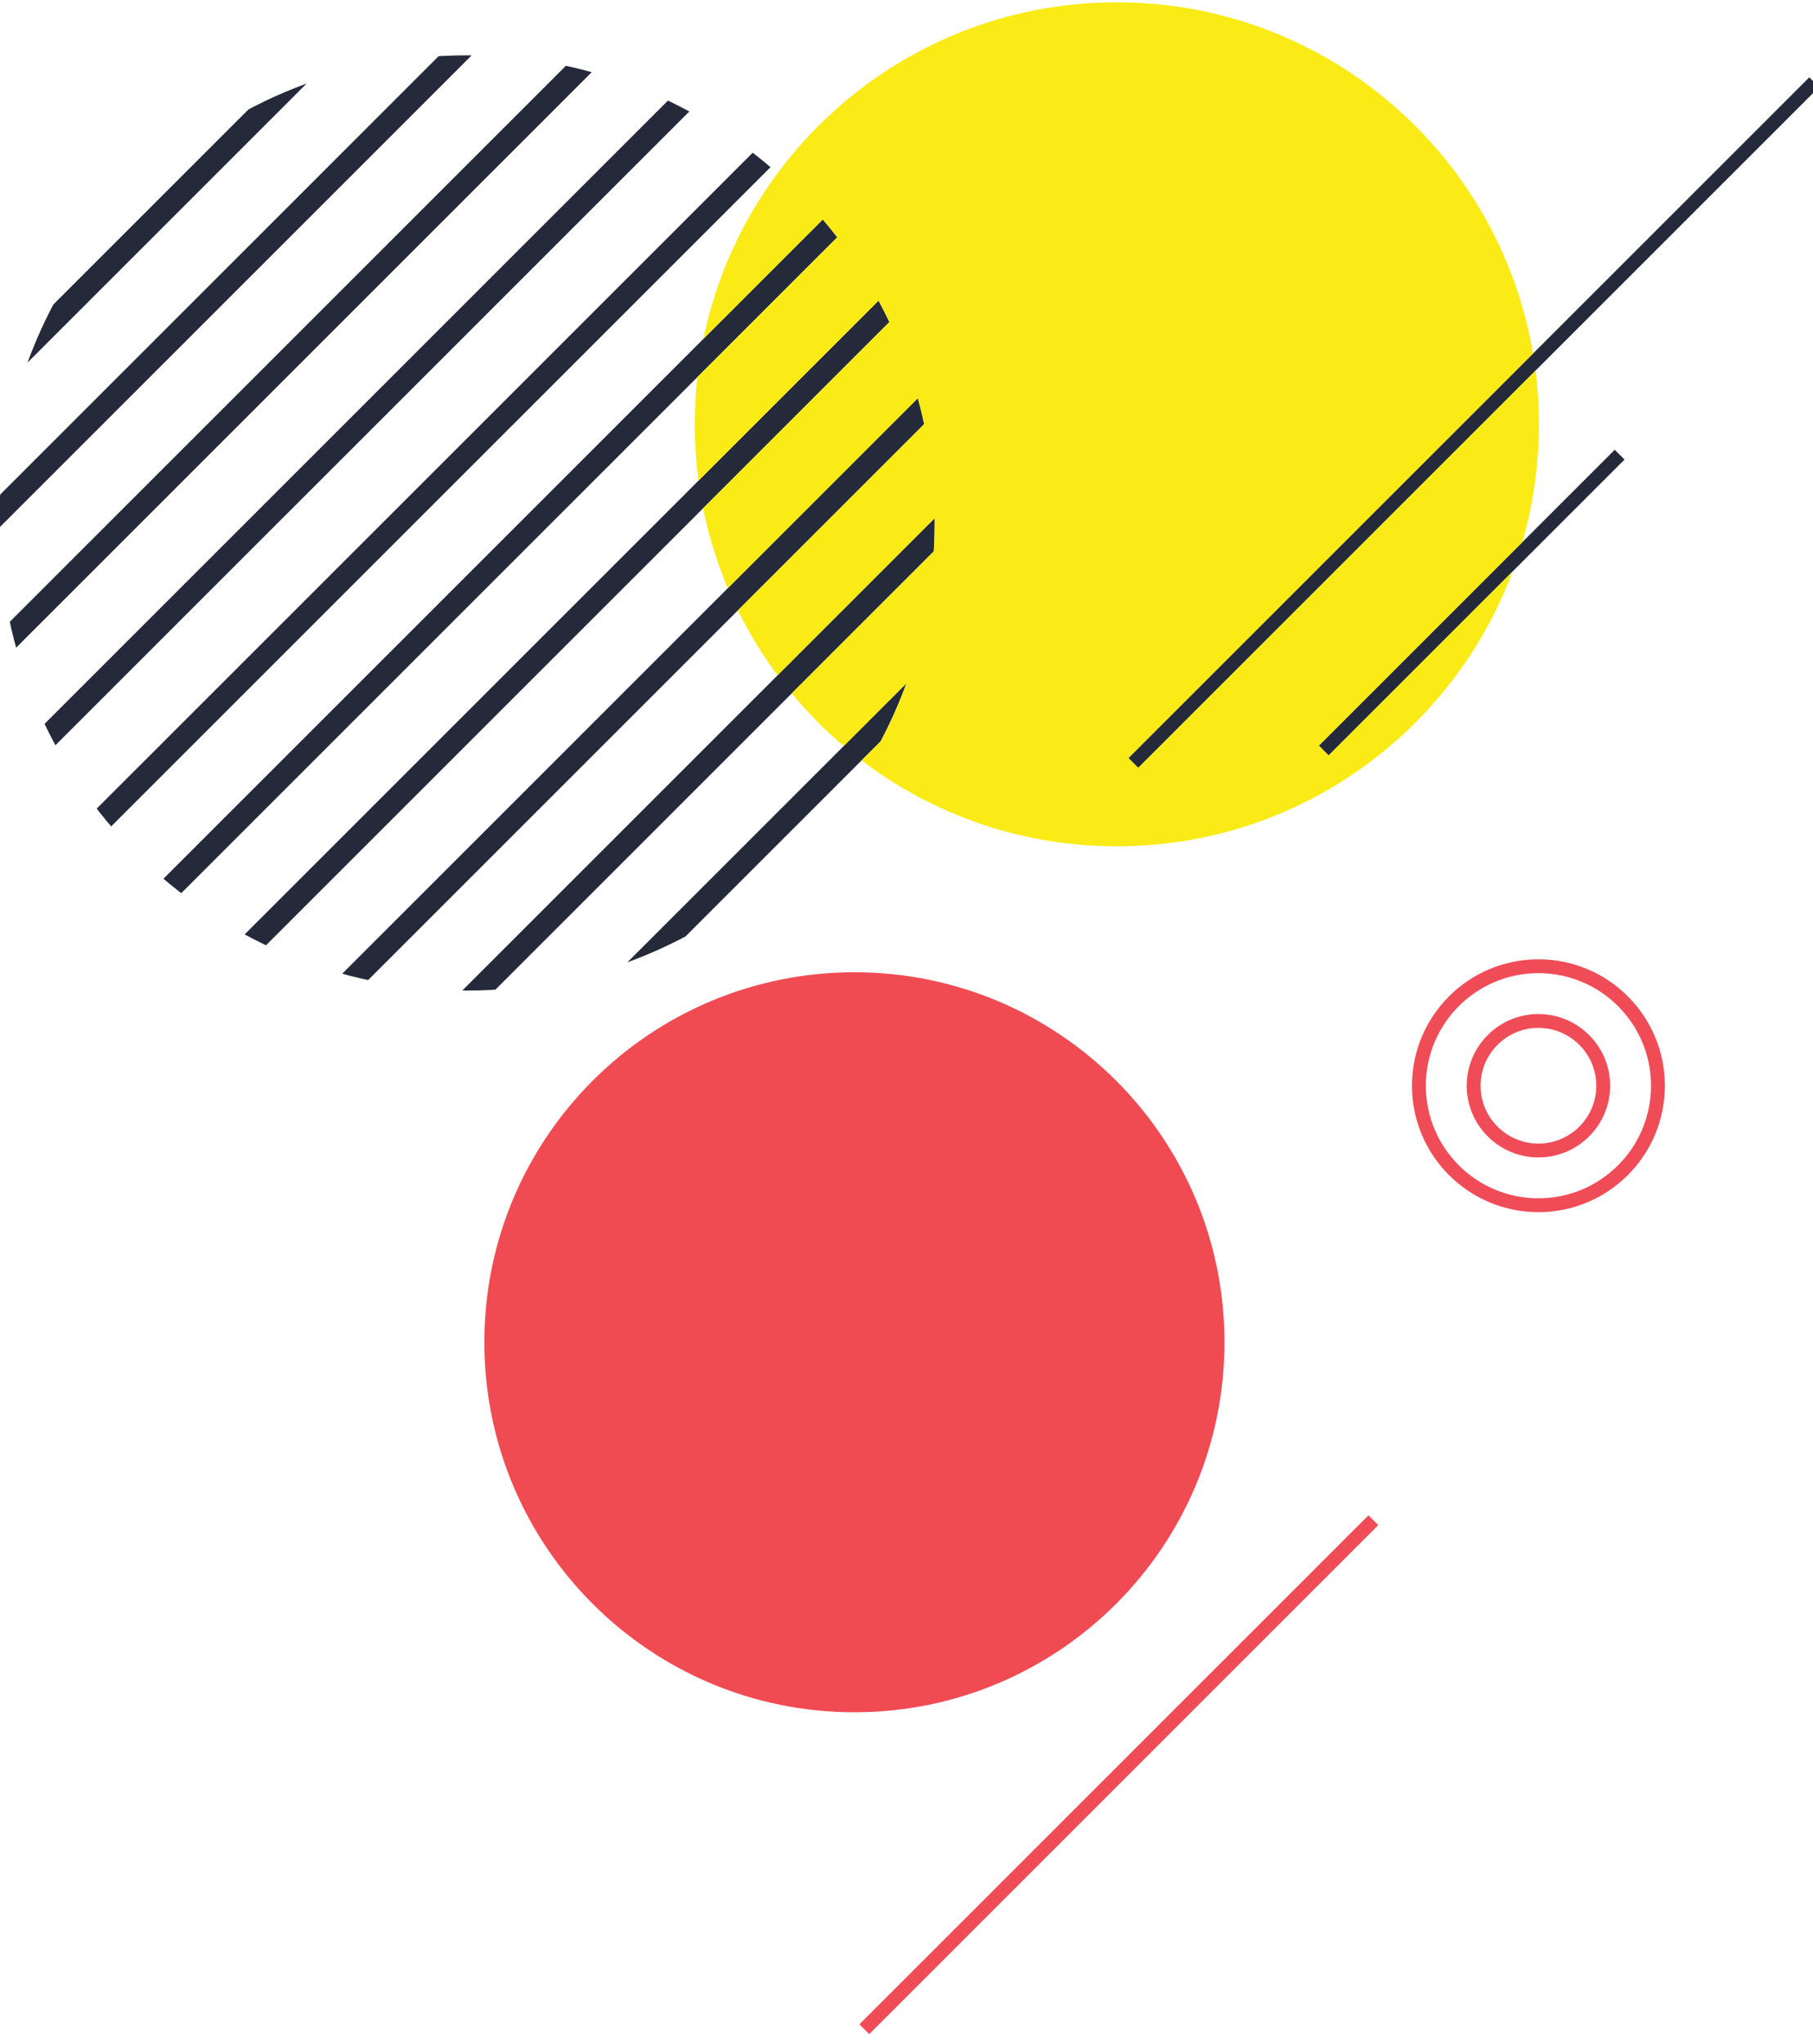
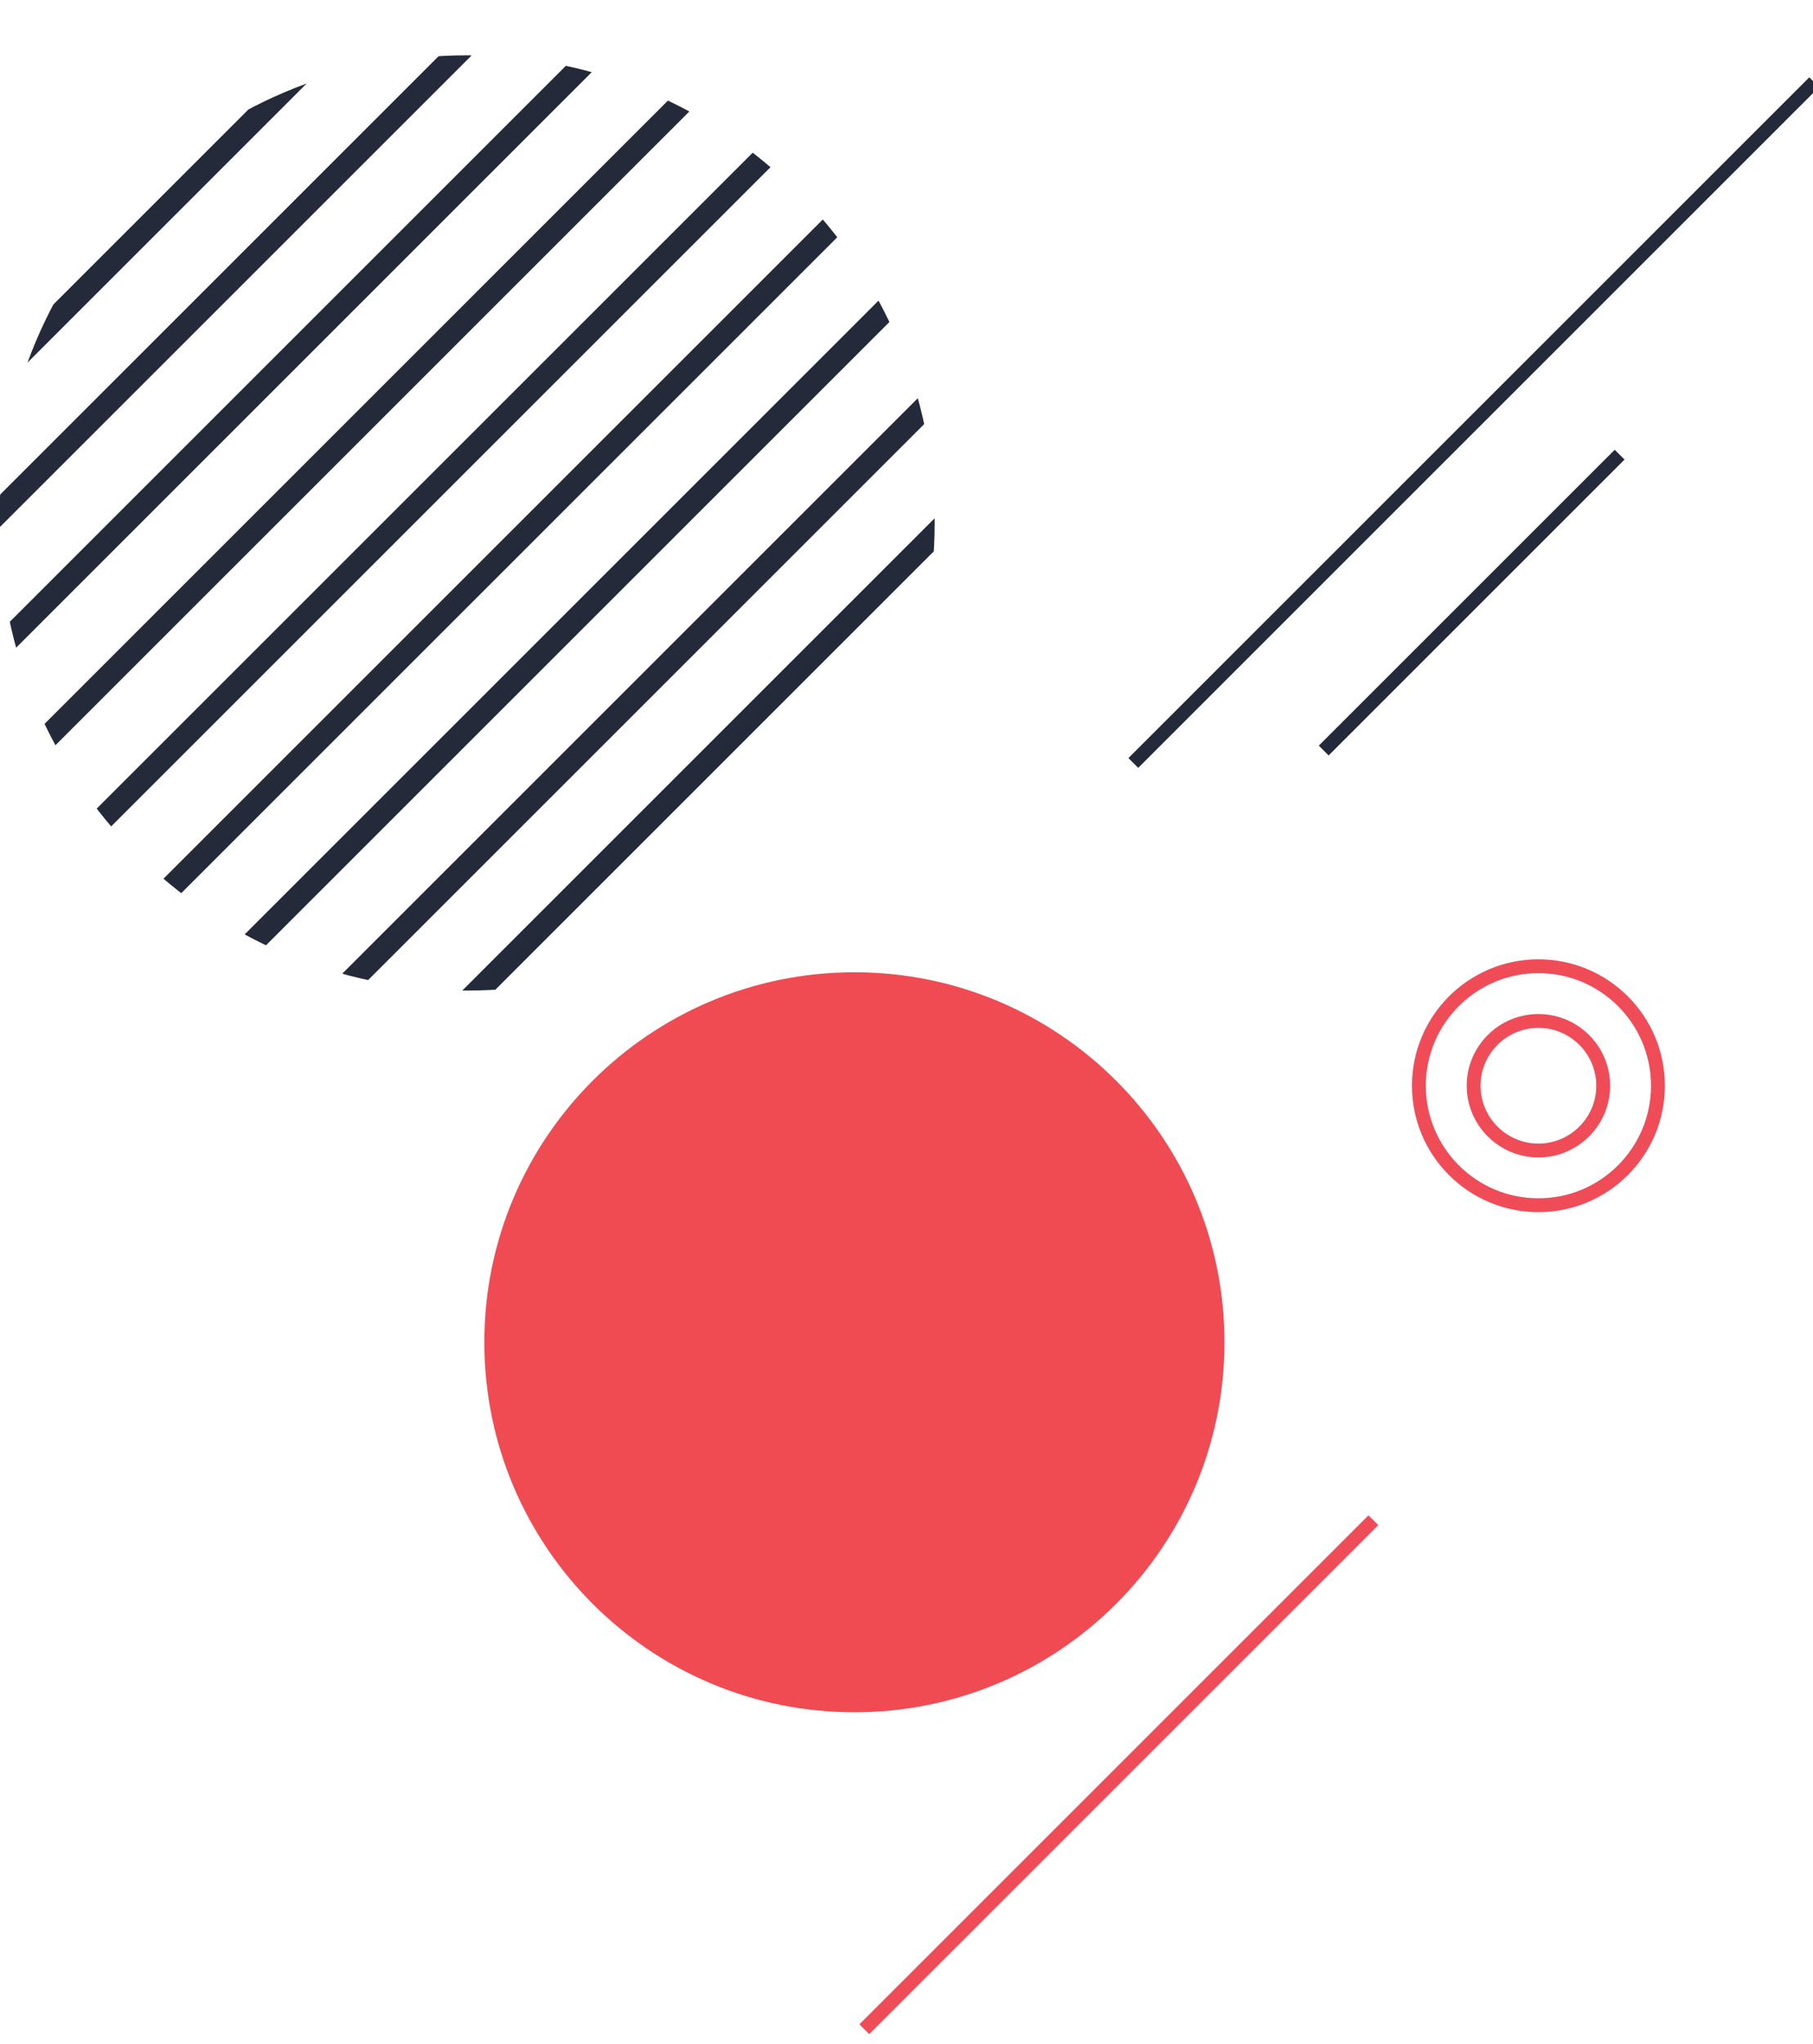
<svg xmlns="http://www.w3.org/2000/svg" width="100%" height="100%" viewBox="0 0 2180 2458" version="1.1" xml:space="preserve" style="fill-rule:evenodd;clip-rule:evenodd;stroke-linejoin:round;stroke-miterlimit:2;">
  <g transform="matrix(1,0,0,1,-2869,-424)">
    <g transform="matrix(4.167,0,0,4.167,0,0)">
      <path d="M935.054,595.926C876.078,595.926 828.268,548.117 828.268,489.141C828.268,430.165 876.078,382.355 935.054,382.355C994.029,382.355 1041.84,430.165 1041.84,489.141C1041.84,548.117 994.029,595.926 935.054,595.926Z" style="fill:rgb(240,75,83);fill-rule:nonzero;" />
      <path d="M1166.92,415.102L1164.92,415.102C1164.92,424.079 1161.28,432.187 1155.4,438.073C1149.52,443.955 1141.41,447.587 1132.43,447.588C1123.45,447.587 1115.34,443.955 1109.46,438.073C1103.58,432.187 1099.95,424.079 1099.94,415.102C1099.95,406.125 1103.58,398.016 1109.46,392.131C1115.34,386.249 1123.45,382.617 1132.43,382.616C1141.41,382.617 1149.52,386.249 1155.4,392.131C1161.28,398.016 1164.92,406.125 1164.92,415.102L1168.92,415.102C1168.92,394.95 1152.58,378.617 1132.43,378.616C1112.28,378.617 1095.95,394.95 1095.94,415.102C1095.95,435.253 1112.28,451.587 1132.43,451.588C1152.58,451.587 1168.92,435.253 1168.92,415.102L1166.92,415.102Z" style="fill:rgb(240,76,88);fill-rule:nonzero;" />
      <path d="M1132.43,433.798L1132.43,431.798C1127.82,431.797 1123.66,429.929 1120.63,426.901C1117.6,423.871 1115.74,419.708 1115.74,415.102C1115.74,410.495 1117.6,406.333 1120.63,403.302C1123.66,400.275 1127.82,398.407 1132.43,398.406C1137.04,398.407 1141.2,400.275 1144.23,403.302C1147.26,406.333 1149.13,410.495 1149.13,415.102C1149.13,419.708 1147.26,423.871 1144.23,426.901C1141.2,429.929 1137.04,431.797 1132.43,431.798L1132.43,435.798C1143.85,435.794 1153.12,426.519 1153.13,415.102C1153.12,403.685 1143.85,394.41 1132.43,394.406C1121.01,394.41 1111.74,403.685 1111.74,415.102C1111.74,426.519 1121.01,435.794 1132.43,435.798L1132.43,433.798Z" style="fill:rgb(240,76,88);fill-rule:nonzero;" />
      <path d="M939.323,688.816L1086.22,541.917L1083.39,539.089L936.495,685.987" style="fill:rgb(240,76,88);fill-rule:nonzero;" />
      <path d="M1016.95,323.361L1213.41,126.899L1210.59,124.071L1014.12,320.533L1016.95,323.361Z" style="fill:rgb(37,42,59);fill-rule:nonzero;" />
      <g>
        <clipPath id="_clip1">
          <path d="M958.212,252.678C958.212,327.211 897.79,387.633 823.257,387.633C748.723,387.633 688.301,327.211 688.301,252.678C688.301,178.143 748.723,117.722 823.257,117.722C897.79,117.722 958.212,178.143 958.212,252.678Z" />
        </clipPath>
        <g clip-path="url(#_clip1)">
          <path d="M839.855,53.678L624.256,269.277L628.911,273.932L844.511,58.332L839.855,53.678Z" style="fill:rgb(37,42,59);fill-rule:nonzero;" />
          <path d="M859.605,73.427L644.006,289.026L648.66,293.681L864.26,78.082L859.605,73.427Z" style="fill:rgb(37,42,59);fill-rule:nonzero;" />
          <path d="M879.355,93.177L663.756,308.776L668.41,313.431L884.01,97.832L879.355,93.177Z" style="fill:rgb(37,42,59);fill-rule:nonzero;" />
-           <path d="M899.104,112.926L683.505,328.526L688.159,333.18L903.76,117.581L899.104,112.926Z" style="fill:rgb(37,42,59);fill-rule:nonzero;" />
+           <path d="M899.104,112.926L683.505,328.526L688.159,333.18L903.76,117.581L899.104,112.926" style="fill:rgb(37,42,59);fill-rule:nonzero;" />
          <path d="M918.854,132.676L703.255,348.275L707.909,352.93L923.509,137.33L918.854,132.676Z" style="fill:rgb(37,42,59);fill-rule:nonzero;" />
          <path d="M938.603,152.425L723.004,368.024L727.659,372.68L943.259,157.08L938.603,152.425Z" style="fill:rgb(37,42,59);fill-rule:nonzero;" />
          <path d="M958.353,172.175L742.754,387.774L747.408,392.429L963.008,176.83L958.353,172.175Z" style="fill:rgb(37,42,59);fill-rule:nonzero;" />
          <path d="M978.104,191.924L762.503,407.524L767.158,412.179L982.758,196.579L978.104,191.924Z" style="fill:rgb(37,42,59);fill-rule:nonzero;" />
          <path d="M997.853,211.674L782.253,427.273L786.907,431.929L1002.51,216.329L997.853,211.674Z" style="fill:rgb(37,42,59);fill-rule:nonzero;" />
-           <path d="M1017.6,231.423L802.003,447.023L806.657,451.678L1022.26,236.078L1017.6,231.423Z" style="fill:rgb(37,42,59);fill-rule:nonzero;" />
        </g>
      </g>
      <path d="M1071.89,319.778L1157.28,234.386L1154.45,231.558L1069.06,316.95L1071.89,319.778Z" style="fill:rgb(37,42,59);fill-rule:nonzero;" />
-       <path d="M1010.78,346.005C983.102,346.005 957.576,336.769 937.121,321.214L942.61,315.725C945.46,310.342 947.956,304.742 950.067,298.958L931.961,317.065C926.53,312.45 921.507,307.366 916.959,301.877L957.968,260.868C958.13,258.156 958.212,255.43 958.212,252.678C958.212,252.223 958.21,251.775 958.205,251.321L912.867,296.659C908.518,290.79 904.684,284.518 901.431,277.906L955.19,224.146C954.648,221.629 954.036,219.135 953.356,216.672L898.513,271.514C895.413,264.165 893.011,256.443 891.396,248.441L945.152,194.686C944.157,192.599 943.11,190.541 942.013,188.515L890.061,240.467C889.351,235.147 888.985,229.722 888.985,224.208C888.985,219.61 889.241,215.068 889.737,210.602L930.108,170.231C928.76,168.487 927.364,166.769 925.935,165.094L891.484,199.545C902.886,144.102 951.965,102.412 1010.78,102.412C1071.09,102.412 1121.16,146.239 1130.87,203.783L1014.12,320.533L1016.95,323.361L1131.6,208.711C1132.25,213.787 1132.58,218.957 1132.58,224.208C1132.58,236.024 1130.9,247.451 1127.76,258.255L1069.06,316.95L1071.89,319.778L1124.96,266.71C1107.71,313.02 1063.1,346.005 1010.78,346.005Z" style="fill:rgb(250,235,22);fill-rule:nonzero;" />
    </g>
  </g>
</svg>